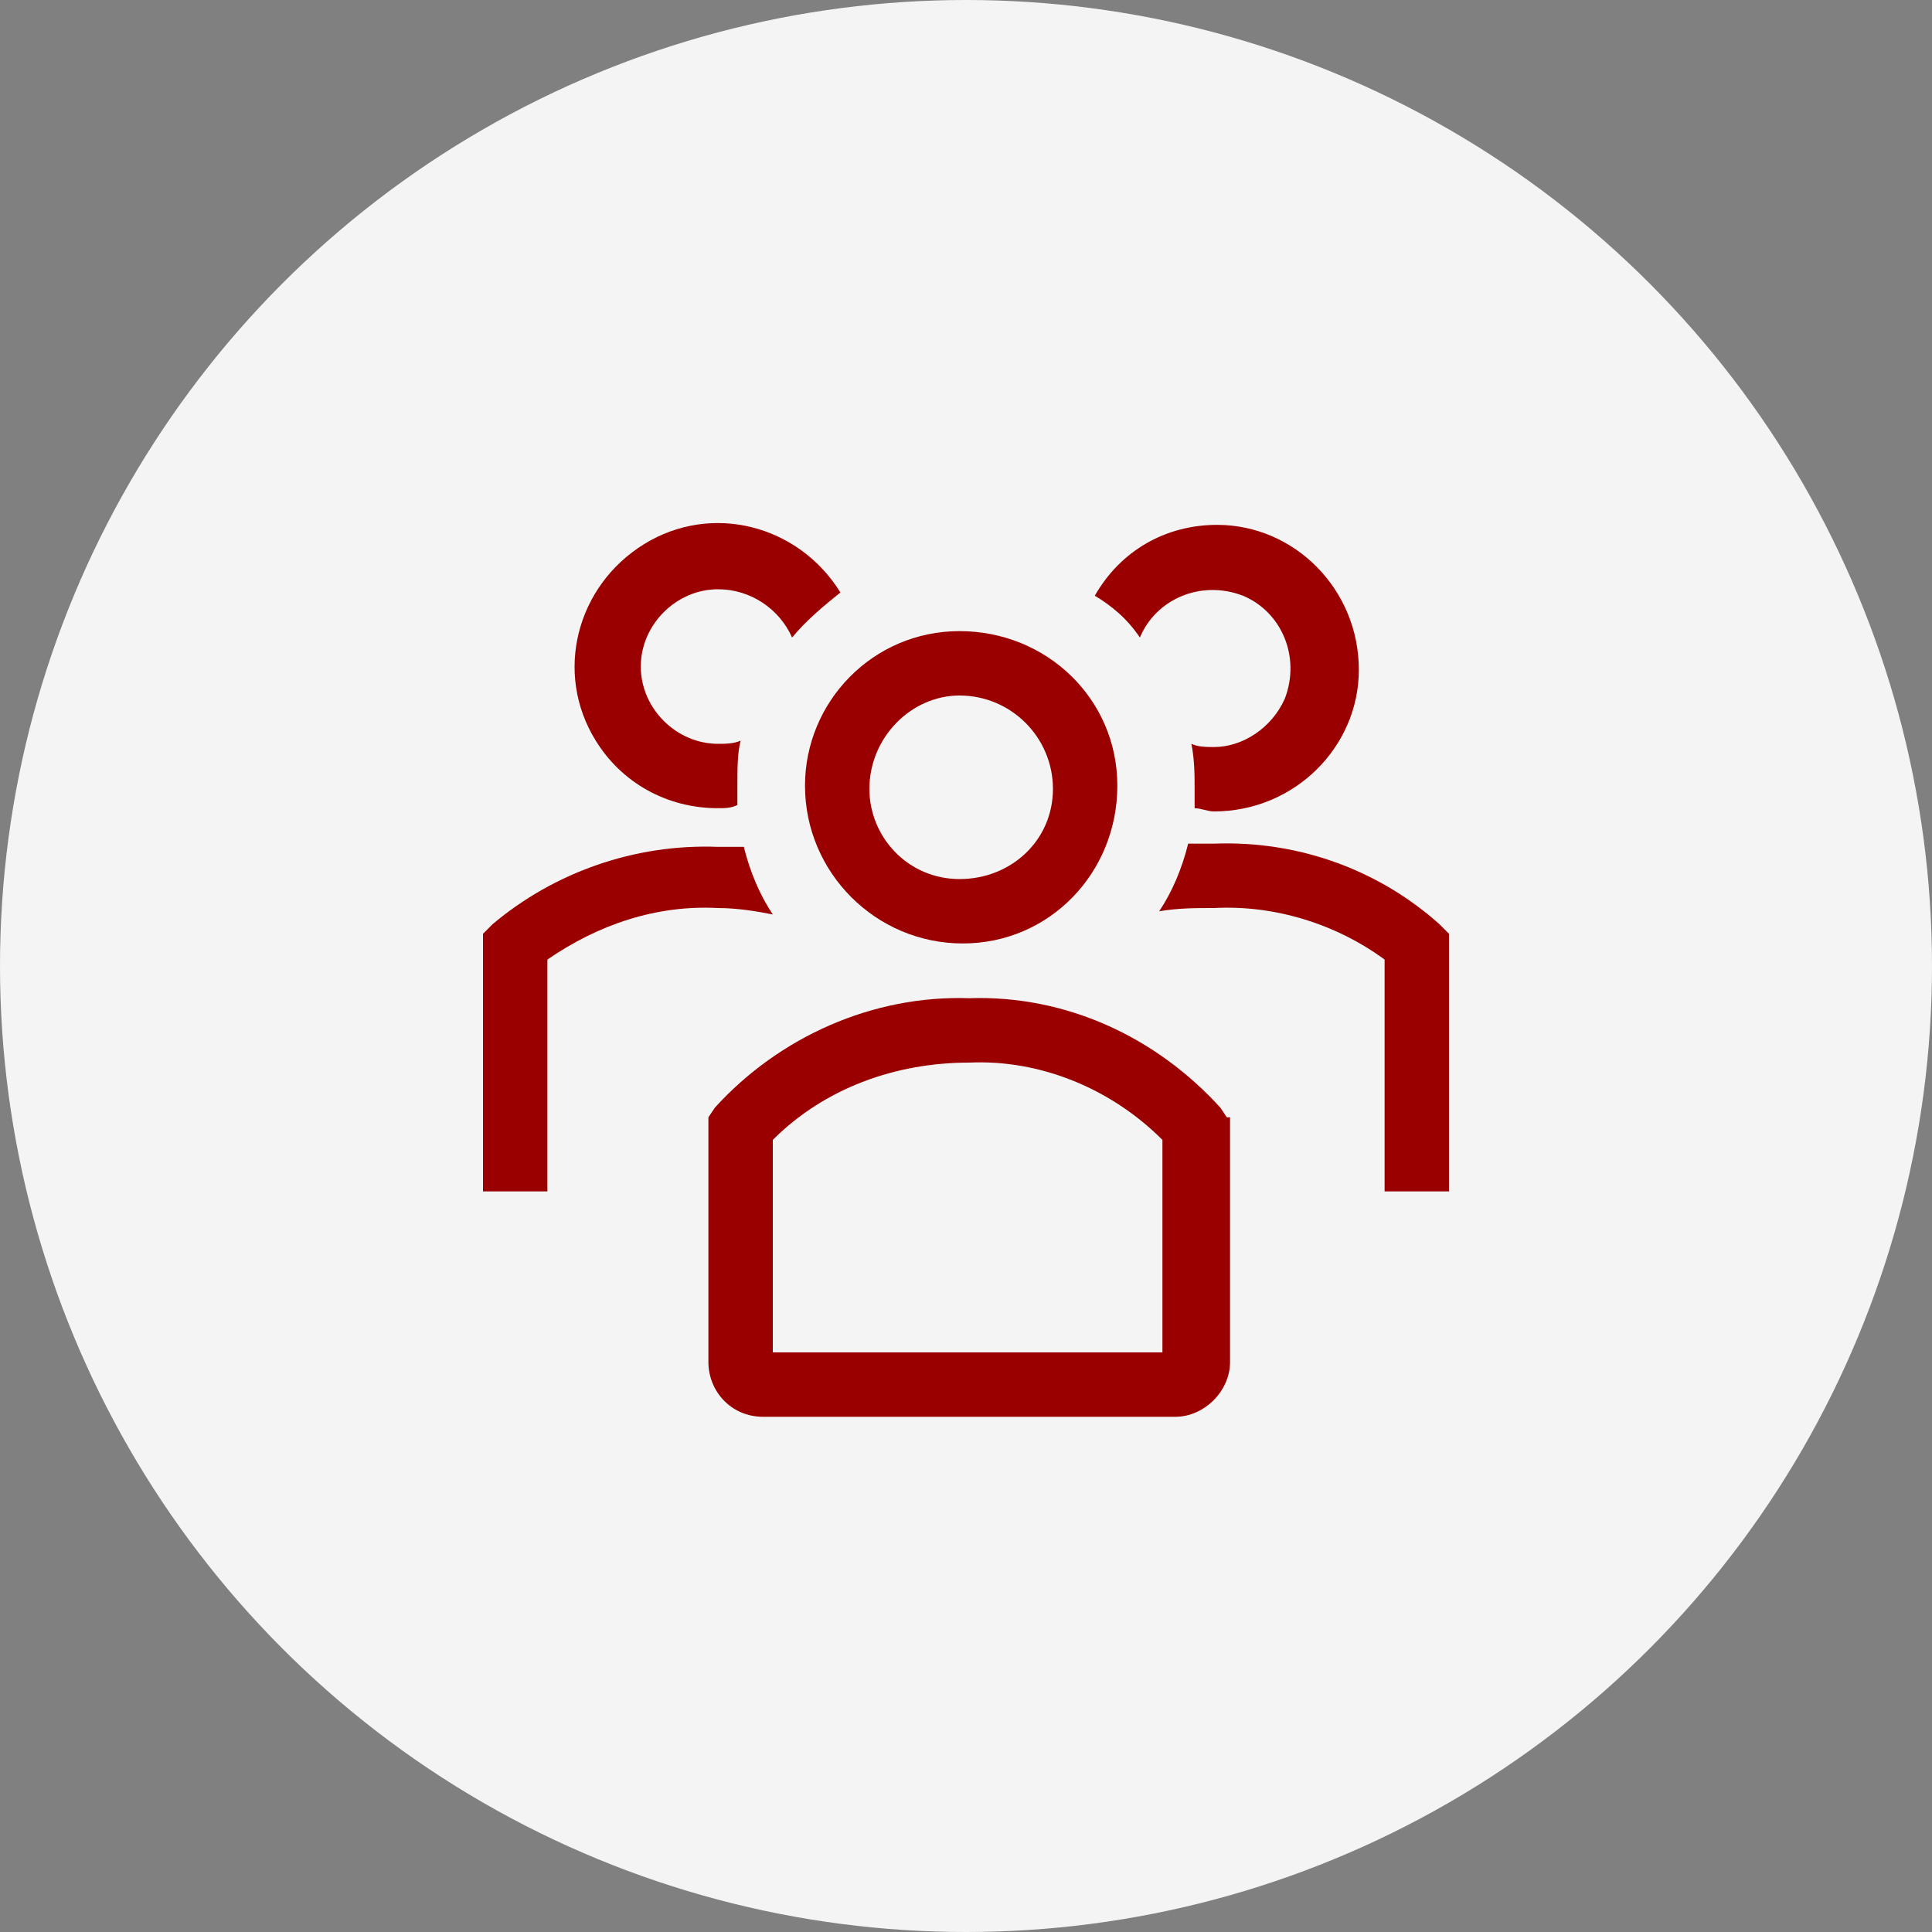
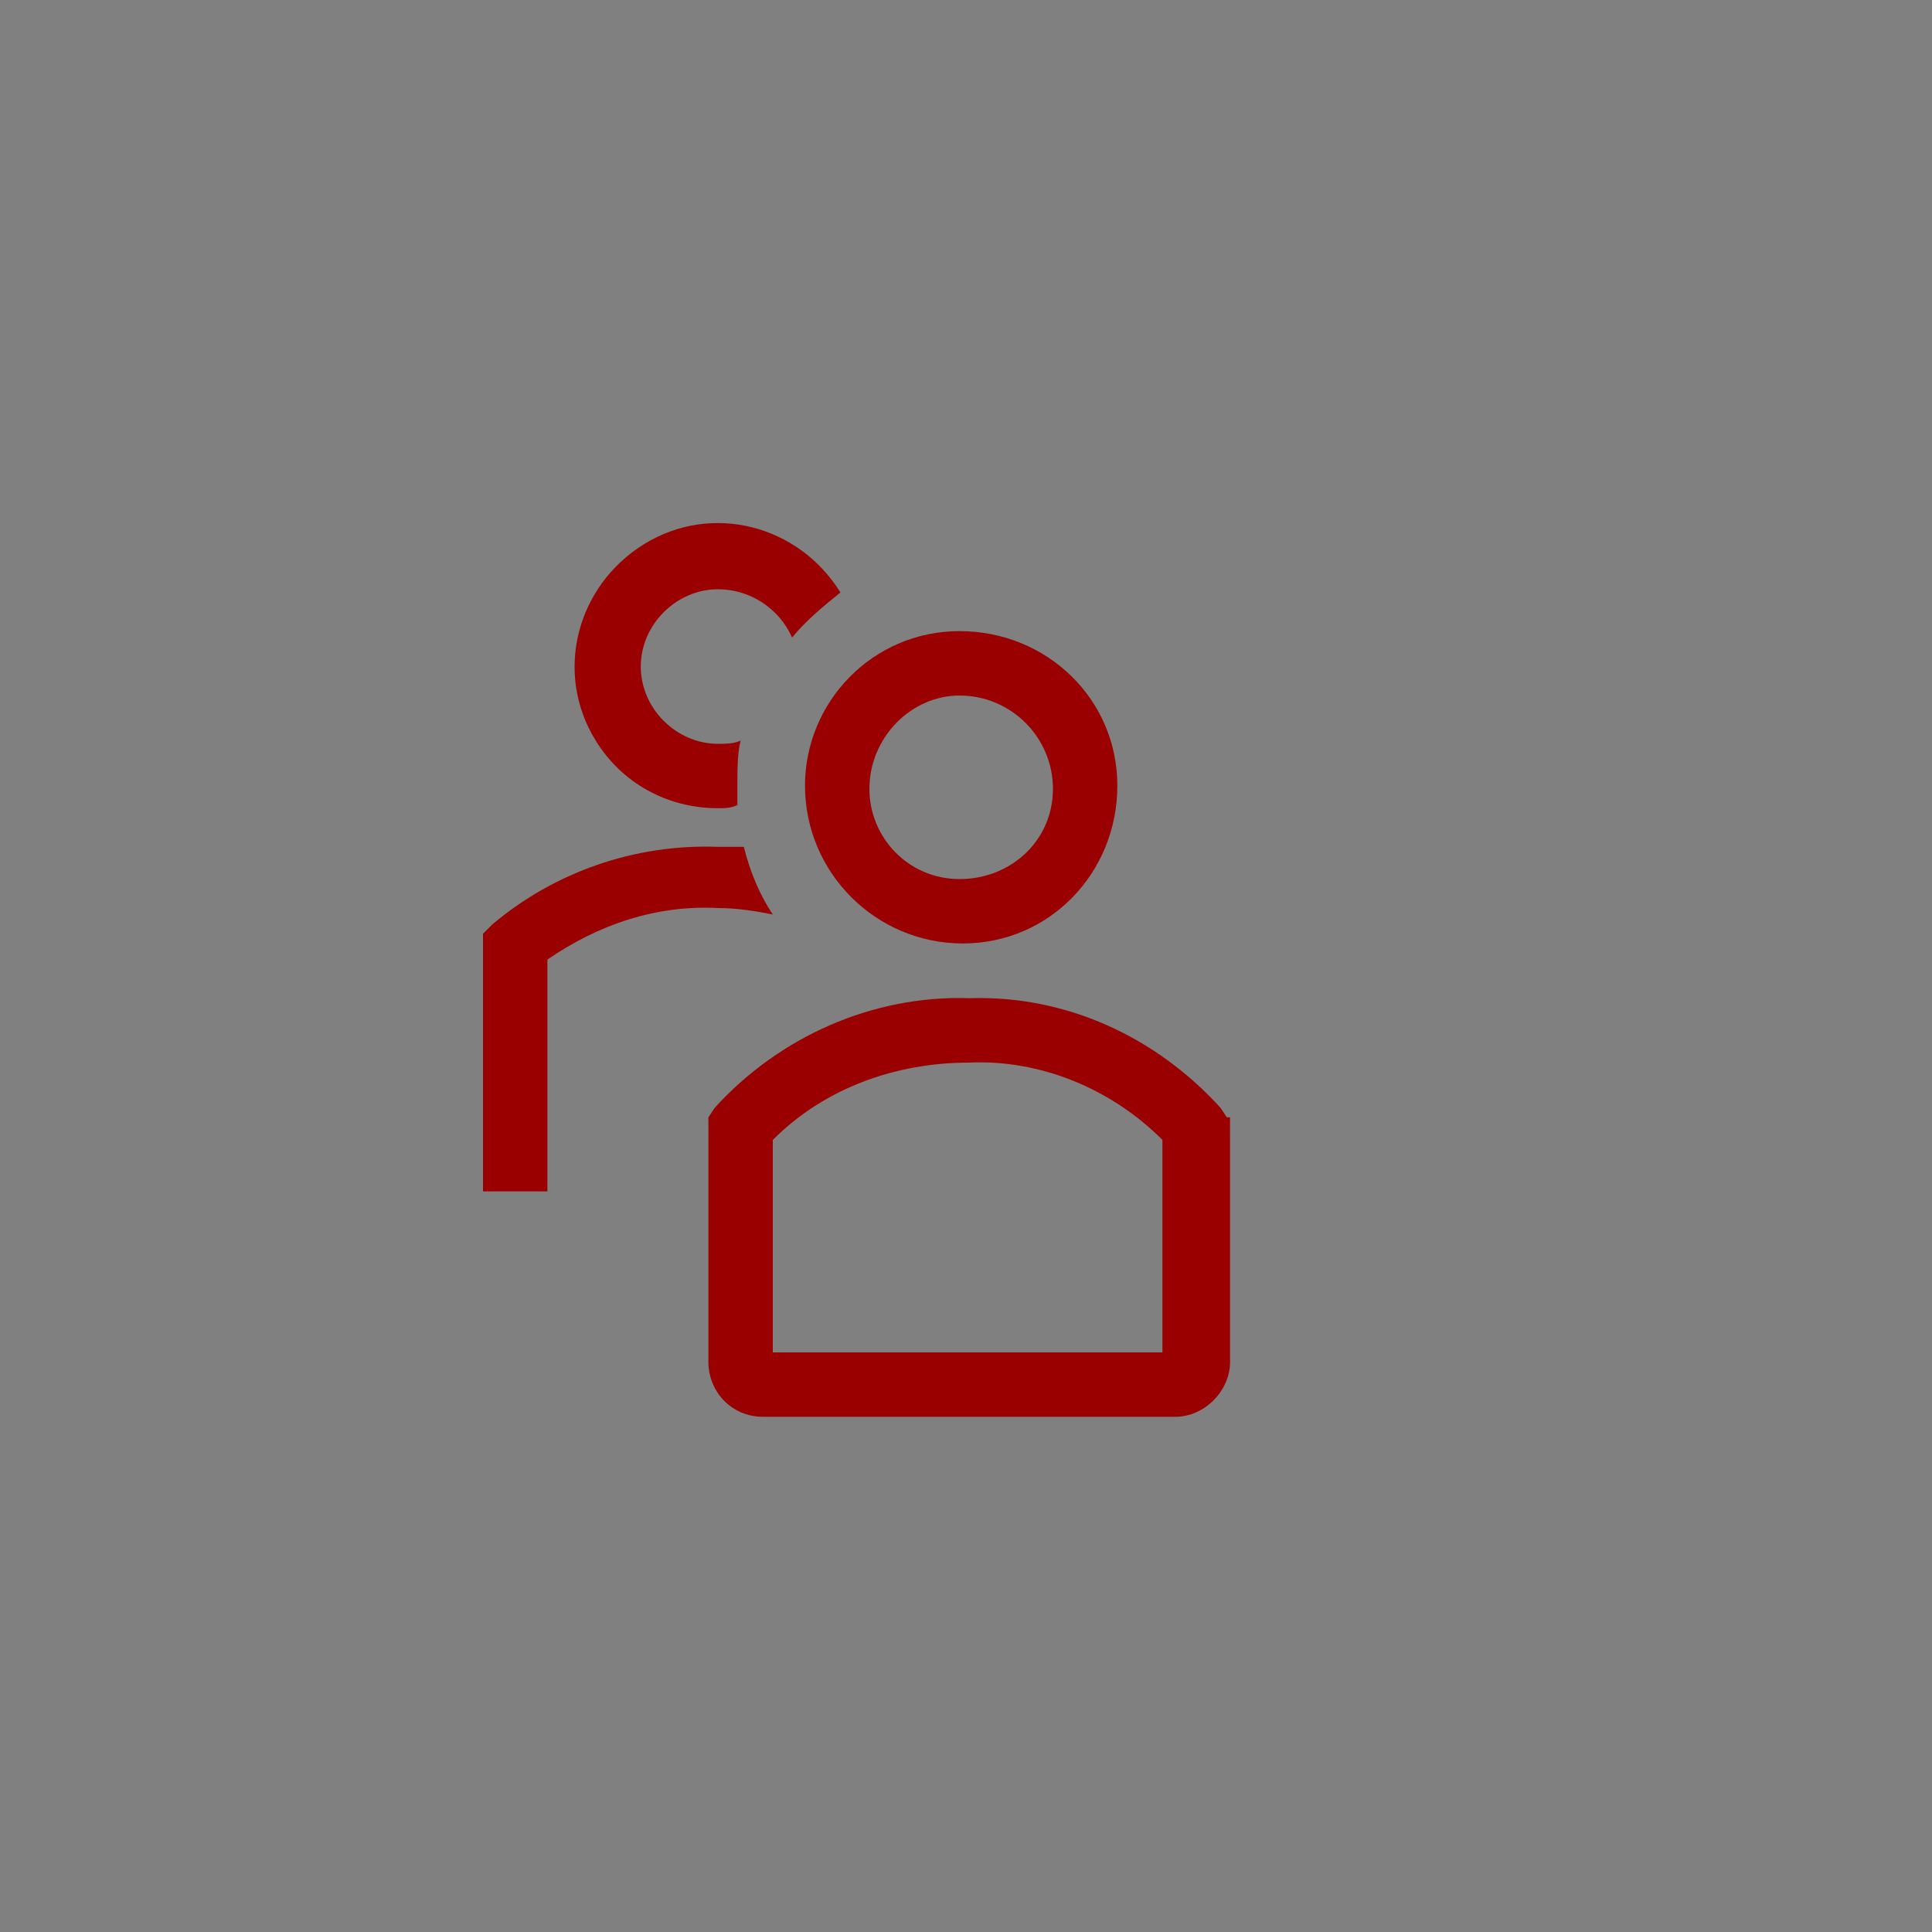
<svg xmlns="http://www.w3.org/2000/svg" width="60" height="60" viewBox="0 0 60 60" fill="none">
  <rect x="0" y="0" width="60" height="60" fill="#808080" stroke="none" />
-   <circle cx="30" cy="30" r="30" fill="#F4F4F4" />
  <path d="M29.9 29.3C32.6 29.3 34.7 27.1 34.7 24.4C34.7 21.7 32.5 19.6 29.8 19.6C27.1 19.6 25 21.8 25 24.4C25 27.1 27.2 29.3 29.9 29.3ZM29.8 21.6C29.9 21.6 29.9 21.6 29.8 21.6C31.4 21.6 32.7 22.9 32.7 24.5C32.7 26.1 31.4 27.3 29.8 27.3C28.2 27.3 27 26 27 24.5C27 22.9 28.3 21.6 29.8 21.6Z" fill="#9A0000" />
-   <path d="M44.7 28.7C42.8 27 40.3 26.1 37.7 26.2H36.9C36.7 27 36.4 27.7 36 28.3C36.6 28.2 37.1 28.2 37.7 28.2C39.6 28.1 41.5 28.7 43 29.8V37H45V29L44.7 28.7Z" fill="#9A0000" />
-   <path d="M35.4 19.8C35.9 18.6 37.3 18 38.6 18.5C39.8 19 40.4 20.4 39.9 21.7C39.5 22.6 38.6 23.2 37.7 23.2C37.5 23.2 37.2 23.2 37 23.1C37.1 23.6 37.1 24.1 37.1 24.5V25.1C37.3 25.1 37.5 25.2 37.7 25.2C40.2 25.2 42.2 23.2 42.2 20.8C42.2 18.3 40.2 16.3 37.8 16.3C36.2 16.3 34.8 17.1 34 18.5C34.5 18.8 35 19.2 35.4 19.8Z" fill="#9A0000" />
  <path d="M24 28.4C23.6 27.8 23.3 27.1 23.1 26.3H22.3C19.7 26.2 17.2 27.1 15.3 28.7L15 29V37H17V29.8C18.6 28.7 20.4 28.1 22.3 28.2C22.9 28.2 23.5 28.3 24 28.4Z" fill="#9A0000" />
  <path d="M22.3 25.1C22.5 25.1 22.7 25.1 22.9 25V24.4C22.9 23.9 22.9 23.4 23 23C22.8 23.1 22.5 23.1 22.3 23.1C21 23.1 19.9 22 19.9 20.7C19.9 19.4 21 18.3 22.3 18.3C23.3 18.3 24.2 18.9 24.6 19.8C25 19.3 25.6 18.8 26.1 18.4C24.8 16.3 22.1 15.6 20 16.9C17.9 18.2 17.2 20.9 18.5 23C19.3 24.3 20.7 25.1 22.3 25.1Z" fill="#9A0000" />
  <path d="M38.1 34.7L37.9 34.4C35.9 32.2 33.1 30.9 30.1 31C27.1 30.9 24.2 32.2 22.2 34.4L22 34.7V42.3C22 43.2 22.7 44 23.7 44H36.5C37.4 44 38.2 43.2 38.2 42.3V34.7H38.1ZM36.1 42H24V35.4C25.6 33.8 27.8 33 30.1 33C32.3 32.9 34.5 33.8 36.1 35.4V42Z" fill="#9A0000" />
</svg>